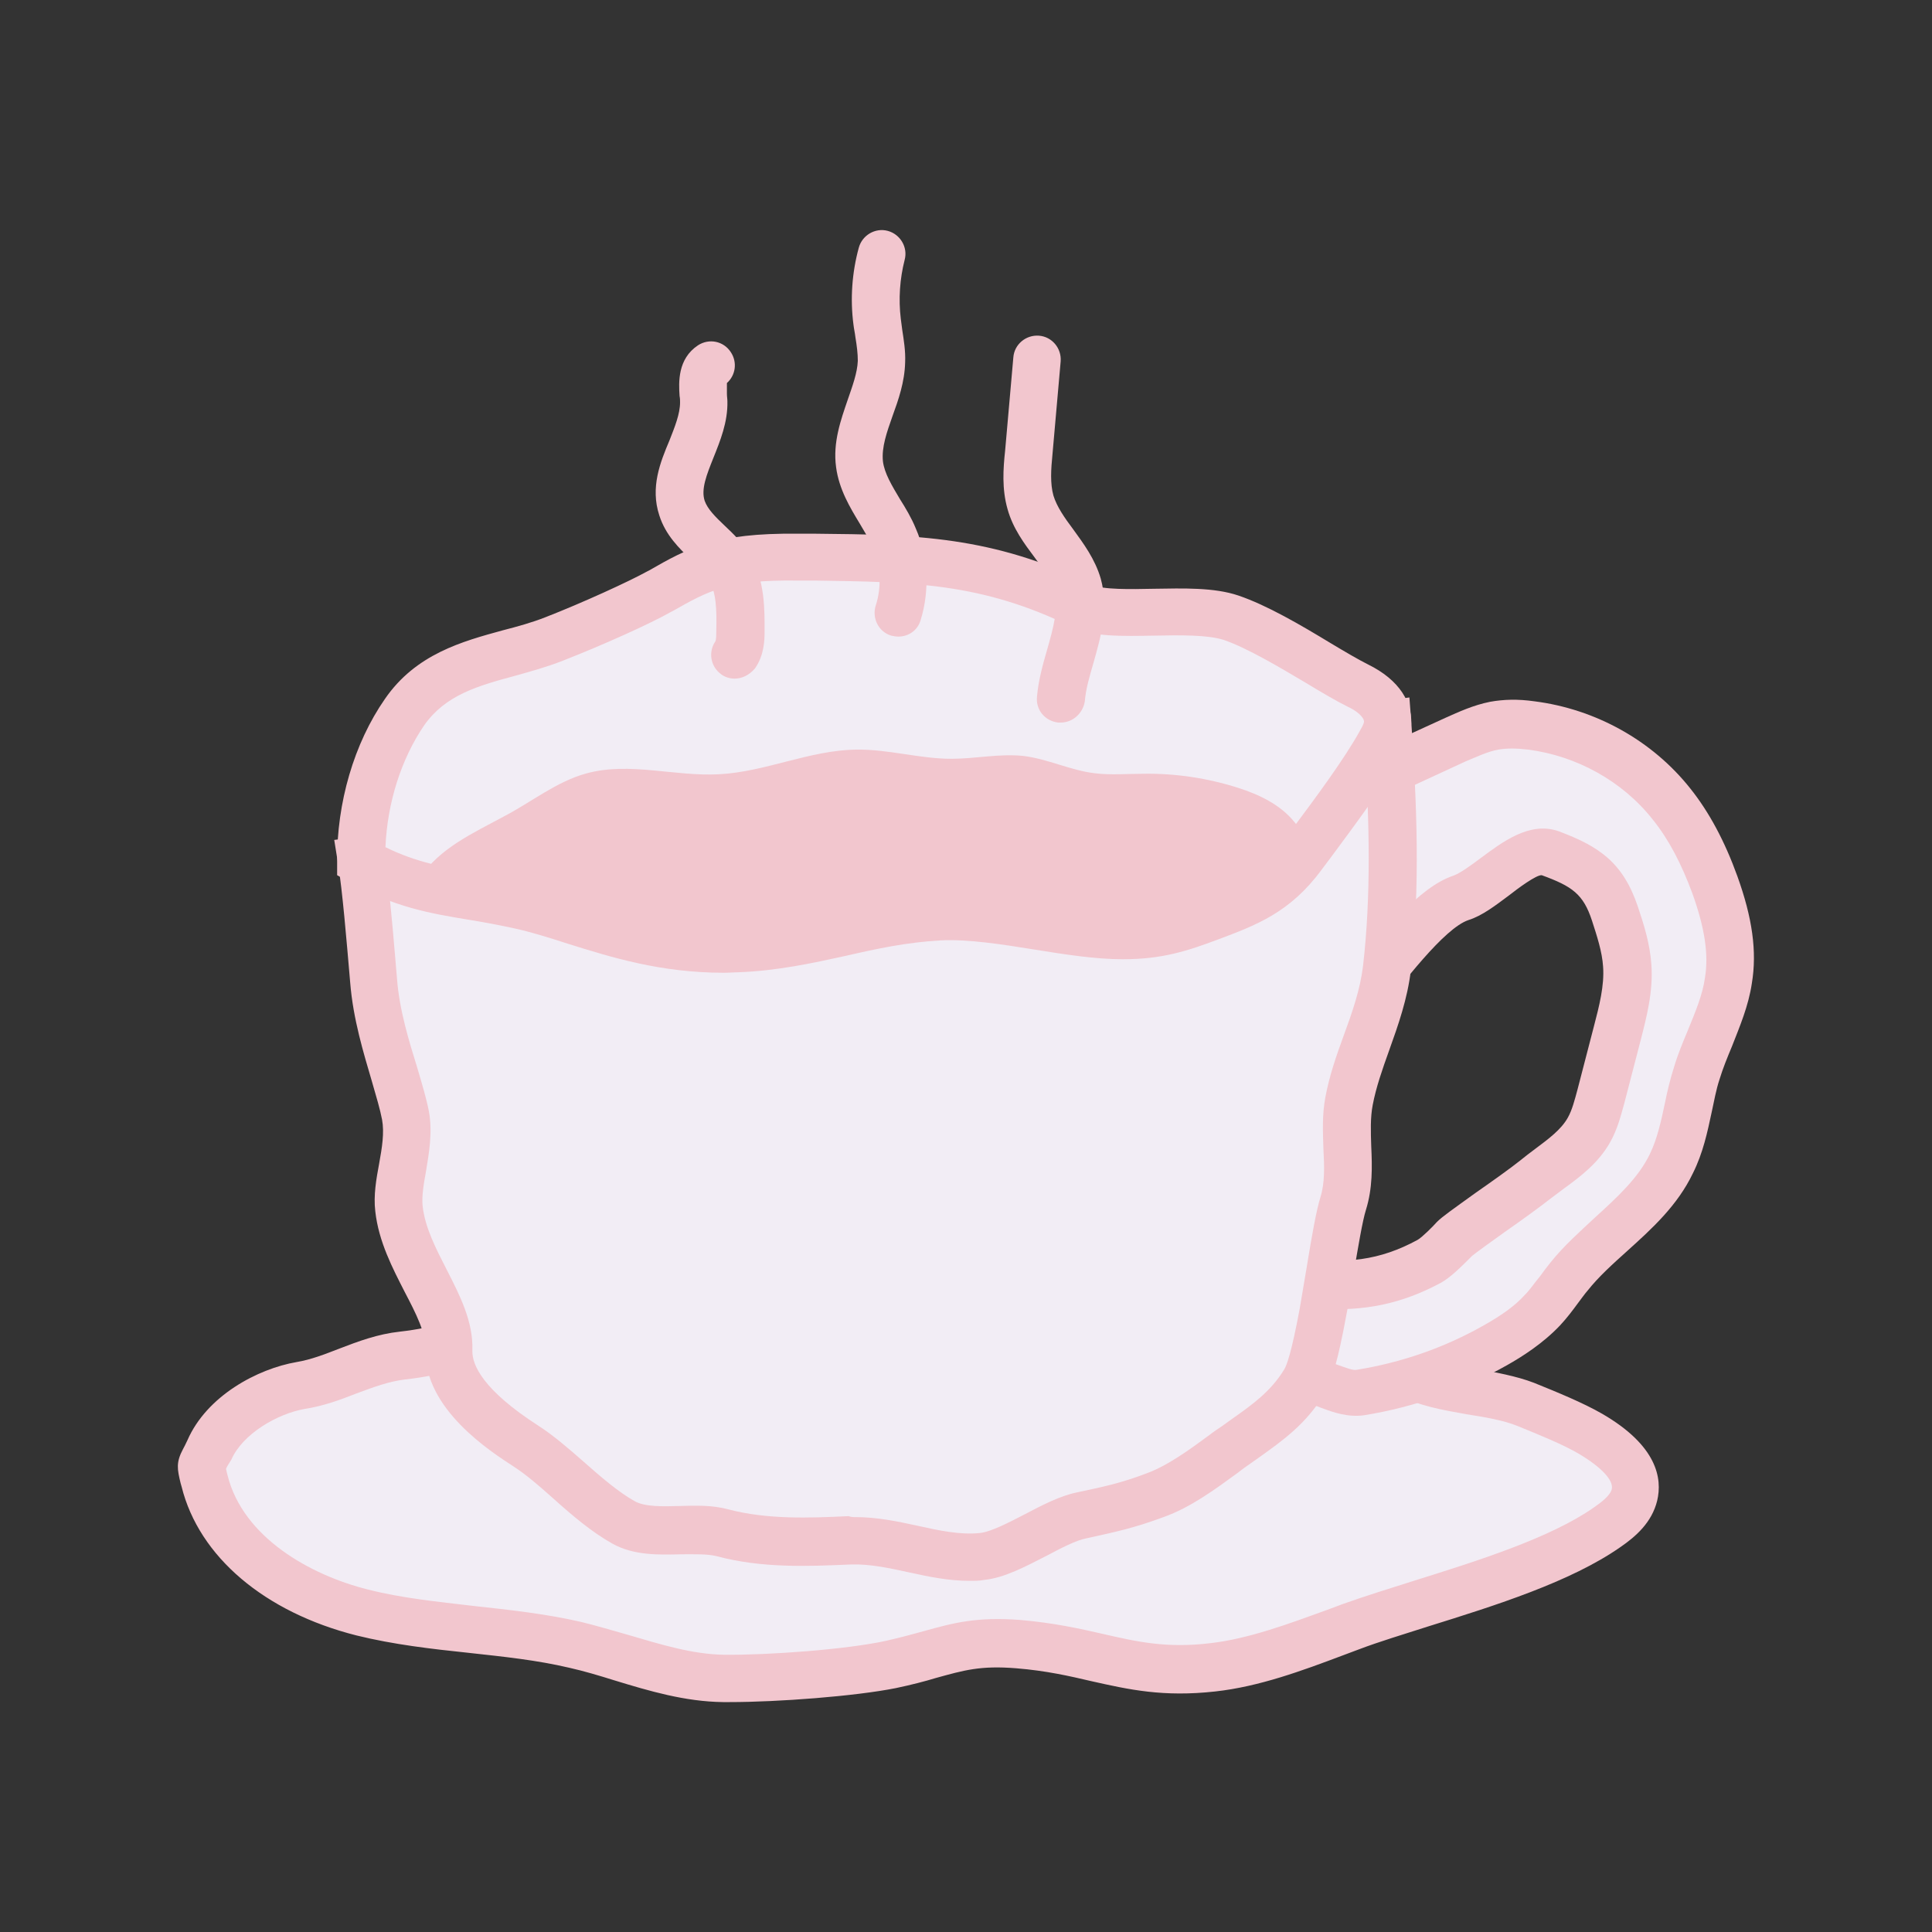
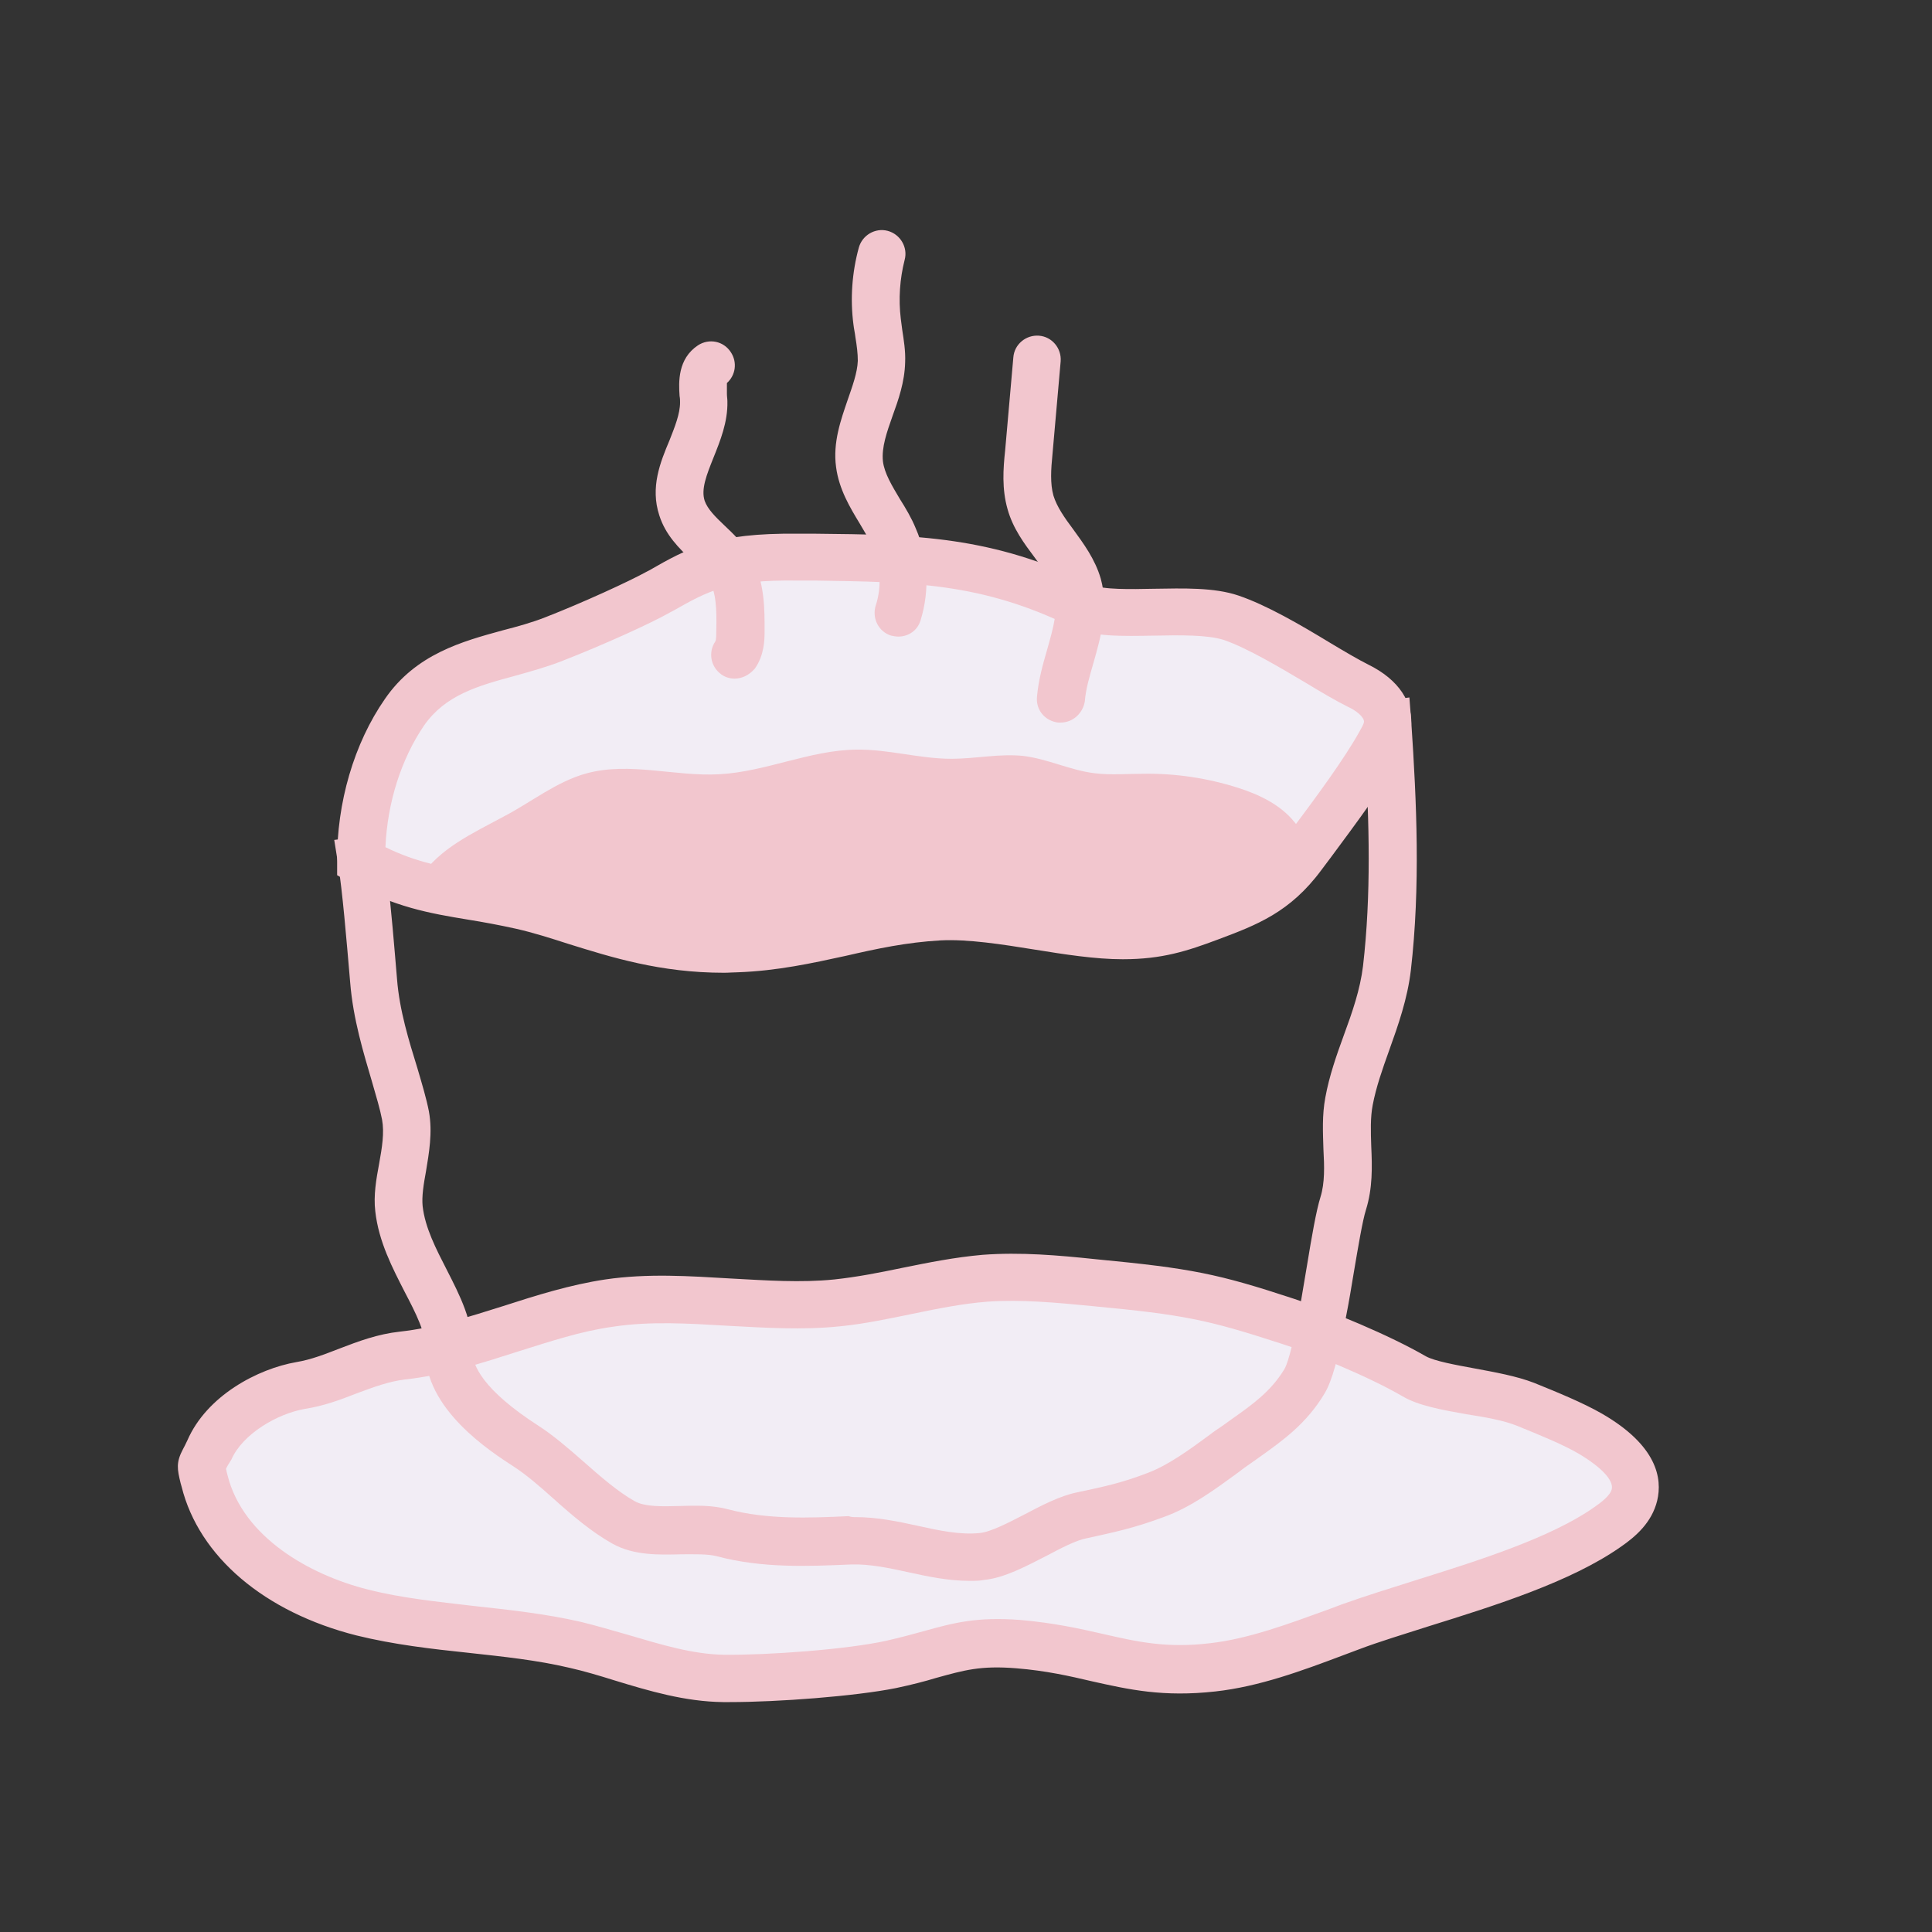
<svg xmlns="http://www.w3.org/2000/svg" version="1.1" id="Layer_1" x="0" y="0" width="400" height="400" style="enable-background:new 0 0 400 400" xml:space="preserve">
  <rect width="100%" height="100%" fill="#333333" stroke="none" />
  <style>.st0{fill:#f2edf5}.st1{fill:#f2c6ce}</style>
  <path class="st0" d="M226.3 265.5c-7.5-.7-15-1.5-22.5-.9-10.3.8-20.3 4.1-30.6 5.1-15.7 1.5-31.6-2.2-47.3.1-14.6 2.1-28.1 9.3-42.7 10.8-7.4.8-13.7 4.9-21.1 6.2-7.4 1.3-15.9 6.5-18.9 13.4-1.7 4-2 2.3-.9 6.5 3.6 14.4 18.2 23.6 32.6 27.2 14.4 3.6 29.6 3.3 44.1 6.7 10.2 2.4 20.2 6.8 30.7 6.9 9.1.1 25.9-1.1 34.8-3 11.3-2.5 14.8-5.1 26.3-4.2 16.5 1.3 23.8 6.7 40.3 4.8 9.6-1.1 19.4-5 28.5-8.4 15.4-5.7 39.6-11.2 53.1-20.6 2.4-1.7 5-3.8 5.6-6.7 1.3-5.4-4.3-9.8-9.1-12.6-3.6-2.1-8.4-4.1-13.4-6.1-6.7-2.7-18.3-3-23.1-5.8-7.5-4.4-19.6-9.3-26.4-11.5-15.4-5.1-20.3-6-40-7.9" />
  <path class="st1" d="M46.8 304.1c0 .2.1.3.1.5l.2.8c3.2 12.9 17.1 20.7 29.1 23.7 7.1 1.8 14.3 2.5 21.9 3.4 7.3.8 14.8 1.6 22.2 3.3 3.3.8 6.6 1.8 9.8 2.7 6.8 2 13.3 4 19.8 4.1 9.1.1 25.5-1.1 33.6-2.9 3.1-.7 5.6-1.4 7.8-2 6.1-1.7 10.9-3 20-2.3 6.9.6 12.3 1.8 17.1 2.9 7 1.6 13.1 3 22.2 1.9 7.9-.9 16.2-4 24.2-6.9l3.2-1.2c4.5-1.6 9.6-3.2 15-4.9 13.1-4.1 28-8.8 37-15.1 1.6-1.1 3.4-2.5 3.7-3.8.4-1.8-2.1-4.5-6.8-7.3-3.4-2-8.4-4-12.8-5.8-2.7-1.1-6.6-1.8-10.5-2.4-5.1-.9-10-1.8-13.2-3.7-7.4-4.3-19.3-9.1-25.4-11-15.1-4.9-19.9-5.9-39-7.7-7.2-.7-14.6-1.4-21.6-.9-5.1.4-10.1 1.4-15.4 2.5-4.9 1-10 2.1-15.1 2.6-7.7.8-15.5.3-23-.1-8.4-.5-16.3-1-24.1.2-6.5.9-12.8 3-19.5 5.1-7.5 2.4-15.2 4.9-23.4 5.8-3.4.4-6.6 1.6-10.1 2.9-3.3 1.3-6.8 2.6-10.7 3.2-5.7 1-12.9 5.2-15.2 10.5-.5.8-.9 1.4-1.1 1.9m104.3 48.3h-1.4c-7.9-.1-15.3-2.3-22.5-4.5-3.2-1-6.2-1.9-9.3-2.6-6.8-1.6-13.6-2.3-20.9-3.1-7.6-.8-15.5-1.7-23.2-3.6-19-4.8-32.6-16.3-36.2-30.8l-.2-.7c-.7-2.9-1-4.3.5-7.1.2-.4.5-.9.9-1.8 4-9.2 14.5-14.8 22.6-16.2 3-.5 5.8-1.6 8.9-2.8 3.9-1.5 7.9-3 12.5-3.5 7.2-.8 14.1-3 21.4-5.3 6.8-2.2 13.8-4.4 21.1-5.5 8.8-1.3 17.5-.7 26-.2 7.4.4 14.5.9 21.4.2 4.7-.5 9.3-1.4 14.1-2.4 5.4-1.1 10.9-2.2 16.6-2.7 7.9-.6 15.8.1 23.4.9 19.9 1.9 25.3 3 41.1 8.2 7.6 2.5 19.7 7.5 27.3 11.9 1.8 1 6.2 1.8 10 2.5 4.3.8 8.8 1.6 12.4 3 4.7 1.9 10.1 4.1 14.1 6.4 11.4 6.6 12.5 13.4 11.4 18-1.1 4.5-4.4 7.4-7.6 9.6-10.3 7.2-25.9 12.1-39.7 16.4-5.3 1.7-10.3 3.2-14.5 4.8l-3.2 1.2c-8.5 3.2-17.4 6.5-26.5 7.5-10.8 1.2-17.9-.4-25.5-2.1-4.7-1.1-9.5-2.2-15.7-2.7-7.4-.6-10.8.4-16.6 2-2.3.7-5 1.4-8.3 2.1-8.5 1.7-24.5 2.9-34.4 2.9" />
-   <path class="st0" d="M273.2 217.5c6.7-7 20.1-28.5 29.2-31.5 5.6-1.9 12.9-11.3 18.5-9.2 7.3 2.7 11 5.1 13.4 12.5 1.2 3.5 2.3 7.1 2.6 10.7.3 4.7-.9 9.4-2.1 14-1.1 4.4-2.3 8.7-3.4 13.1-.6 2.4-1.3 4.8-2.5 7-2.5 4.4-7.1 7-11 10.2-4.3 3.5-15.2 10.7-16.7 12.2-1.3 1.3-3.7 3.8-5.4 4.7-9.3 5-17.8 5.8-28.2 4.1.2 6.4 1.3 15.5 0 21.7 3.9-3.1 9.2 2.4 14.1 1.6 9.8-1.6 19.3-4.9 28-9.8 3.5-2 7-4.3 9.7-7.3 2-2.2 3.6-4.7 5.5-7 6.7-8.2 16.6-13.9 21.2-23.4 2.8-5.8 3.3-12.5 5.2-18.7 2-6.5 5.5-12.5 6.6-19.2 1-6.7-.5-13.5-2.8-19.8-2.2-6-5-11.7-9-16.7-7.1-8.9-17.8-14.9-29.1-16.3-2.6-.3-5.2-.4-7.7.1-2.8.5-5.4 1.7-8 2.9l-28.8 13.2c2.2 6.5-1.2 44.2.7 50.9" />
-   <path class="st1" d="M273.1 281.4c1.4.3 2.8.8 3.9 1.2 1.5.5 3.1 1.2 3.9 1 9.3-1.5 18.2-4.6 26.3-9.2 3.9-2.2 6.5-4.1 8.5-6.3 1.1-1.1 2-2.5 3.1-3.8.7-1 1.5-2 2.2-2.9 2.8-3.5 6.1-6.4 9.2-9.3 4.6-4.2 9-8.2 11.4-13.2 1.5-3.1 2.3-6.7 3.1-10.5.5-2.5 1.1-5 1.9-7.5.8-2.7 1.9-5.3 2.9-7.7 1.5-3.7 3-7.2 3.5-10.8.8-4.9-.1-10.4-2.6-17.4-2.3-6.2-4.9-11.2-8.2-15.3-6.3-8-15.8-13.2-25.8-14.5-2.5-.3-4.5-.3-6.2 0-2.2.4-4.5 1.5-6.9 2.5L278 169.4c.4 5.1.2 13-.1 23.9-.1 3.4-.2 7.3-.3 10.9 8.9-11.6 16.2-20.5 23.3-22.9 1.4-.5 3.6-2.1 5.6-3.6 4.6-3.4 10.2-7.7 16.2-5.6 8.3 3.1 13.3 6.4 16.4 15.6 1.2 3.6 2.5 7.6 2.8 12 .4 5.6-1 10.9-2.2 15.6l-3.4 13.1c-.7 2.5-1.4 5.4-3 8.2-2.4 4.2-6.1 7-9.4 9.4-.9.7-1.9 1.4-2.8 2.1-2.3 1.8-6 4.5-9.6 7-2.5 1.8-6 4.3-6.7 4.9l-.2.2c-2.1 2.1-4.3 4.3-6.3 5.4-8 4.3-15.9 6-25.3 5.3 0 3.3.2 7 .1 10.5M260 299l2.8-13.1c.9-4.1.5-10.1.2-15.4-.1-1.8-.2-3.5-.3-5.1l-.2-6 5.9.9c10.1 1.6 17.4.6 25.1-3.6.9-.5 3.2-2.8 3.9-3.6l.2-.2c1-1 3-2.4 8-6 3.3-2.3 7.1-5 9.1-6.6 1-.8 2-1.6 3.1-2.4 2.8-2.1 5.4-4 6.8-6.5.9-1.6 1.4-3.6 2-5.8l3.4-13.1c1.1-4.2 2.2-8.5 1.9-12.4-.2-3.1-1.3-6.4-2.3-9.5-1.8-5.5-4.1-7.1-10.4-9.4-1.1-.1-4.9 2.7-6.8 4.2-2.7 2-5.5 4.2-8.4 5.1-5 1.7-13.6 13-19.3 20.4-3.1 4-5.7 7.5-7.9 9.8l-6 6.3-2.3-8.4c-1-3.8-.8-12.3-.4-25.8.3-8.9.7-22.3-.2-25l-1.4-4.2 32.8-15c2.7-1.2 5.7-2.6 9.2-3.3 2.8-.5 5.7-.6 9.2-.1 12.6 1.6 24.4 8.1 32.3 18.1 3.9 4.9 7.1 10.9 9.7 18.1 3.1 8.6 4.1 15.6 3 22.2-.7 4.7-2.5 8.9-4.1 13-1 2.4-1.9 4.6-2.6 6.9-.7 2.1-1.1 4.4-1.6 6.7-.9 4.2-1.8 8.5-3.9 12.7-3.2 6.7-8.5 11.5-13.6 16.1-3 2.7-5.9 5.3-8.2 8.2-.7.8-1.3 1.7-2 2.6-1.1 1.5-2.3 3.1-3.7 4.6-3.6 3.8-7.9 6.5-10.9 8.2-9.2 5.2-19.2 8.7-29.6 10.4-3.4.5-6.5-.6-8.9-1.5-1-.4-2.4-.9-3-.9L260 299z" />
-   <path class="st0" d="M287.2 150.1c1.1 16.6 1.8 33.7-.1 50.4-1.1 9.7-6.1 18.5-7.8 27.5-1.3 7 .9 14.4-1.2 21.2-1.2 3.8-2.6 13.8-4.2 22.5-1.1 6.3-2.4 11.9-3.8 14.3-3.7 6.2-8.8 9.3-14.1 13.1-5.3 3.8-10.9 8.3-16.8 10.5-5.8 2.1-9.4 2.9-15.3 4.2-5.9 1.2-14.6 7.9-20.6 8.5-9.3.9-18.1-3.7-27.4-3.3-8.8.4-17.8.7-26.4-1.6-6.2-1.6-14.8 1.1-20.6-2.1-7-3.9-13.9-11.8-20.2-15.8-6.2-4-16.2-11.3-15.9-19.9.3-9.1-9.1-18.2-10.3-29.2-.6-5.7 2.5-12.8 1.3-19.3-1.1-6.4-5.7-16.8-6.6-27.9-.8-9.7-1.6-19.2-2.5-24.8l212.5-28.3z" />
+   <path class="st0" d="M287.2 150.1l212.5-28.3z" />
  <path class="st1" d="M177.1 314.1c4.5 0 8.8.9 12.9 1.8 4.5 1 8.8 1.9 12.8 1.5 2.3-.2 6.1-2.2 9.4-3.9 3.6-1.9 7.3-3.8 10.7-4.5 5.6-1.2 9.1-1.9 14.6-4 4.3-1.6 8.7-4.8 12.9-7.9.9-.7 1.8-1.3 2.7-1.9l1.8-1.3c4.4-3.1 8.2-5.8 11-10.4.5-.8 1.5-3.5 3.2-12.6.5-2.9 1-6 1.5-8.9 1-6.1 1.9-11.3 2.8-14.2.9-2.9.8-6.3.6-9.9-.1-3.4-.3-7 .4-10.7.8-4.4 2.3-8.7 3.8-12.8 1.8-4.9 3.4-9.5 4-14.4 1.7-14.7 1.3-29.9.4-44.3L80.3 182.5c.7 5.7 1.3 13.1 1.9 20.2.5 6.5 2.5 12.9 4.2 18.4 1 3.4 1.9 6.4 2.4 9 .8 4.4 0 8.7-.6 12.4-.5 2.7-.9 5.2-.7 7.2.5 4.5 2.8 8.9 5 13.2 2.7 5.3 5.5 10.7 5.3 16.7-.1 3 2.2 8.2 13.7 15.6 3.1 2 6.1 4.6 9.3 7.4 3.5 3.1 7.2 6.3 10.6 8.2 2.1 1.2 5.8 1.1 9.3 1 3.4-.1 6.8-.2 10.1.7 8 2.1 16.6 1.8 24.9 1.4.5.2 1 .2 1.4.2m23.7 13.2c-4.5 0-8.7-.9-12.8-1.8-4.1-.9-8-1.7-11.7-1.6-9.1.4-18.5.8-27.9-1.7-1.9-.5-4.6-.4-7.3-.4-4.6.1-9.8.3-14.3-2.2-4.3-2.4-8.4-5.9-12.3-9.4-2.9-2.6-5.7-5-8.2-6.6-4.6-3-18.6-11.9-18.2-24.2.1-3.4-2-7.5-4.3-11.9-2.5-4.9-5.4-10.4-6.1-16.7-.4-3.3.2-6.7.8-9.9.6-3.3 1.1-6.4.6-9.1-.4-2.1-1.2-4.8-2.1-7.9-1.7-5.8-3.9-12.9-4.5-20.5-.8-9.3-1.6-18.9-2.5-24.5l-.8-5 222.6-29.5.4 5.2c1.1 16.4 1.9 34-.1 51.3-.7 5.9-2.6 11.3-4.5 16.6-1.4 3.9-2.7 7.6-3.4 11.3-.5 2.6-.4 5.5-.3 8.5.2 4.3.3 8.7-1.1 13.2-.7 2.2-1.6 7.6-2.5 12.9-.5 3-1 6.1-1.6 9.1-1.6 8.7-2.9 13.3-4.4 15.9-3.8 6.4-8.8 9.9-13.7 13.4l-1.7 1.2c-.9.6-1.7 1.2-2.6 1.9-4.8 3.5-9.8 7.2-15.4 9.2-6.2 2.3-10.1 3.1-16 4.4-2.1.4-5.2 2-8.2 3.6-4.3 2.2-8.8 4.6-12.9 5-1 .2-2 .2-3 .2" />
  <path class="st0" d="M114.7 132.3c-10.8 4.2-23.4 4.3-30.9 15.1-5.8 8.4-9.1 19.6-9 30.9 11.9 6.7 20.5 6.2 33.3 9.2 12.9 3 25.4 9.6 44.7 8.9 15.2-.6 26.6-5.7 41.8-6.6 11.4-.6 26.5 3.8 37.9 3.8 7 0 11.3-1.3 18-3.8 7.8-2.9 13.5-5.2 19.1-12.8 4.7-6.4 12.2-16.2 16.2-23.3.6-1.1 1.3-2.3 1.4-3.6.5-4.1-3.1-6.8-6.1-8.3-6.2-3-17.8-11.2-26.2-14-8.6-2.8-24.6.6-30.9-2.5-21-10.2-37.2-9.8-59-10.1-15.8-.2-20.5 2.6-28.6 7.2-4 2.4-14 6.9-21.7 9.9" />
  <path class="st1" d="M79.8 175.4c6.5 3.2 12 4.1 18.8 5.3 3.3.6 6.7 1.1 10.6 2 3.8.9 7.5 2 11.4 3.3 9.4 2.9 19 6 32 5.5 7.3-.3 13.7-1.7 20.5-3.2 6.6-1.5 13.4-3 21.1-3.4 6.7-.4 14.2.8 21.6 2 6.1.9 11.8 1.8 16.7 1.9 6 .1 9.7-1 16.3-3.5 7.3-2.8 12.1-4.6 16.9-11.1l2.1-2.9c4.4-5.9 10.5-14.1 13.7-19.9.4-.7.8-1.4.9-1.9.1-1-1.6-2.4-3.4-3.2-2.4-1.2-5.3-2.9-8.6-4.9-5.4-3.2-12.1-7.2-17-8.9-3.4-1.1-9.2-1-14.4-.9-6.6.1-12.9.3-17.1-1.8-18.7-9.2-33.2-9.3-53.1-9.6H165c-14.2-.2-18.3 2.1-25.7 6.3l-.4.2c-4.2 2.4-14.2 6.9-22.4 10.1-3.3 1.3-6.6 2.2-9.8 3.1-7.8 2.1-14.5 4-18.9 10.3-4.7 6.9-7.6 15.9-8 25.2m70.1 26c-13.2 0-23.3-3.2-32.3-6-3.7-1.2-7.2-2.3-10.7-3.1-3.6-.8-6.9-1.4-10-1.9-7.9-1.3-15.4-2.6-24.6-7.8l-2.5-1.4v-2.8c-.1-12.2 3.5-24.5 9.9-33.7 6.4-9.3 16-11.9 24.4-14.2 3.1-.8 6-1.6 8.8-2.7 7.7-3 17.3-7.4 21.1-9.5l.4-.2c8-4.6 13.8-7.8 30.7-7.6h3.8c20.4.2 36.6.4 57.3 10.6 2.1 1 7.9.9 12.6.8 6.2-.1 12.6-.3 17.6 1.4 5.9 2 12.9 6.1 19 9.8 3 1.8 5.9 3.5 7.9 4.5 6.3 3.1 9.5 7.9 8.8 13.3-.3 2.3-1.3 4.1-2 5.4-3.5 6.4-9.6 14.5-14.4 21l-2.1 2.8c-6.5 8.8-13.4 11.4-21.4 14.4-6.4 2.4-11.6 4.1-19.7 4.1h-.1c-5.6 0-12-1-18.2-2-6.8-1.1-13.9-2.2-19.5-1.9-7 .4-13.1 1.7-19.6 3.2-6.9 1.5-14.1 3.1-22.3 3.4-.9 0-1.9.1-2.9.1" />
  <path class="st1" d="M104.2 169.1c5.8-3 11-7.3 17.3-9 8.9-2.4 18.2.7 27.4.2 9.6-.5 18.8-5 28.4-5.1 6.6-.1 13.1 1.9 19.7 1.9 4.9 0 9.9-1.1 14.8-.6 5.1.6 9.8 3 14.9 3.6 3.3.4 6.7.1 10.1.1 6.6-.1 13.2.9 19.5 2.9 4.4 1.4 8.8 3.5 11.7 7.1.7.8 1.2 1.8 1.4 2.8.3 2.4-1.8 4.5-3.8 5.9-10.1 7.3-22.1 11.9-34.4 13.1-3.7.4-7.4.4-11 0-4.4-.5-8.8-1.8-13.2-2.5-20.2-3-40.3 7.5-60.7 6.4-6.7-.3-13.2-1.9-19.7-3.5-7.5-1.8-14.9-3.6-22.4-5.4-5.9-1.4-11.7-2.9-17.1-5.4 3.8-5.9 10.8-9.1 17.1-12.5M152.1 140.5c-1 0-2-.3-2.8-.9-2.2-1.6-2.7-4.6-1.2-6.8.2-.3.2-1.6.2-2.2.1-4.4 0-7.9-1.5-10.5-.8-1.4-2.2-2.7-3.7-4.2-2.5-2.4-5.3-5.1-6.6-9.2-1.9-5.8.2-11 2.1-15.5 1.1-2.8 2.2-5.5 2.2-7.9 0-.4 0-.8-.1-1.3-.2-2.9-.4-7.7 3.8-10.5 2.3-1.5 5.3-.9 6.8 1.4 1.4 2.1 1 4.8-.8 6.4v2.2c0 .6.1 1.1.1 1.6.1 4.3-1.5 8.2-2.9 11.7s-2.6 6.5-1.8 8.9c.6 1.7 2.2 3.3 4.1 5.1 1.8 1.7 3.9 3.7 5.4 6.3 3 5.2 2.9 11.2 2.9 15.6 0 1.9-.1 5-2 7.7-1.2 1.4-2.7 2.1-4.2 2.1M186 131.8c-.5 0-1-.1-1.5-.2-2.6-.8-4-3.6-3.2-6.2 1.3-3.9 1-8.4-.6-12.1-.7-1.6-1.7-3.2-2.7-4.9-2-3.3-4.3-7.1-4.9-11.7-.7-5.1 1-9.8 2.4-13.9 1-2.9 2-5.6 2.1-8.1 0-1.5-.2-3.1-.5-4.9-.1-.9-.3-1.7-.4-2.6-.7-5.3-.3-10.8 1.1-15.9.7-2.6 3.4-4.2 6-3.5 2.6.7 4.2 3.4 3.5 6-1 3.9-1.3 8.1-.8 12.2.1.8.2 1.5.3 2.3.3 2 .7 4.3.6 6.7-.1 4.1-1.4 7.8-2.6 11.1-1.2 3.4-2.3 6.5-2 9.4.3 2.5 1.9 5.1 3.5 7.8 1.2 1.9 2.4 3.9 3.3 6.1 2.6 5.9 2.9 12.9 1 19-.6 2.1-2.5 3.4-4.6 3.4M219.6 149.6h-.5c-2.7-.3-4.7-2.6-4.4-5.4.3-3.4 1.2-6.6 2.1-9.7 1.3-4.6 2.4-8.5 1.5-12.1-.7-2.3-2.3-4.6-4.1-7-2.1-2.8-4.5-6-5.6-10-1.2-4.2-.9-8.4-.5-12.1l1.7-19.3c.2-2.7 2.6-4.7 5.3-4.5 2.7.2 4.7 2.6 4.5 5.3l-1.7 19.3c-.3 3-.5 6 .2 8.5.7 2.3 2.3 4.6 4.1 7 2.1 2.9 4.5 6.1 5.7 10.2 1.7 6.2 0 12.1-1.5 17.4-.8 2.8-1.6 5.4-1.8 8-.4 2.5-2.5 4.4-5 4.4" />
</svg>